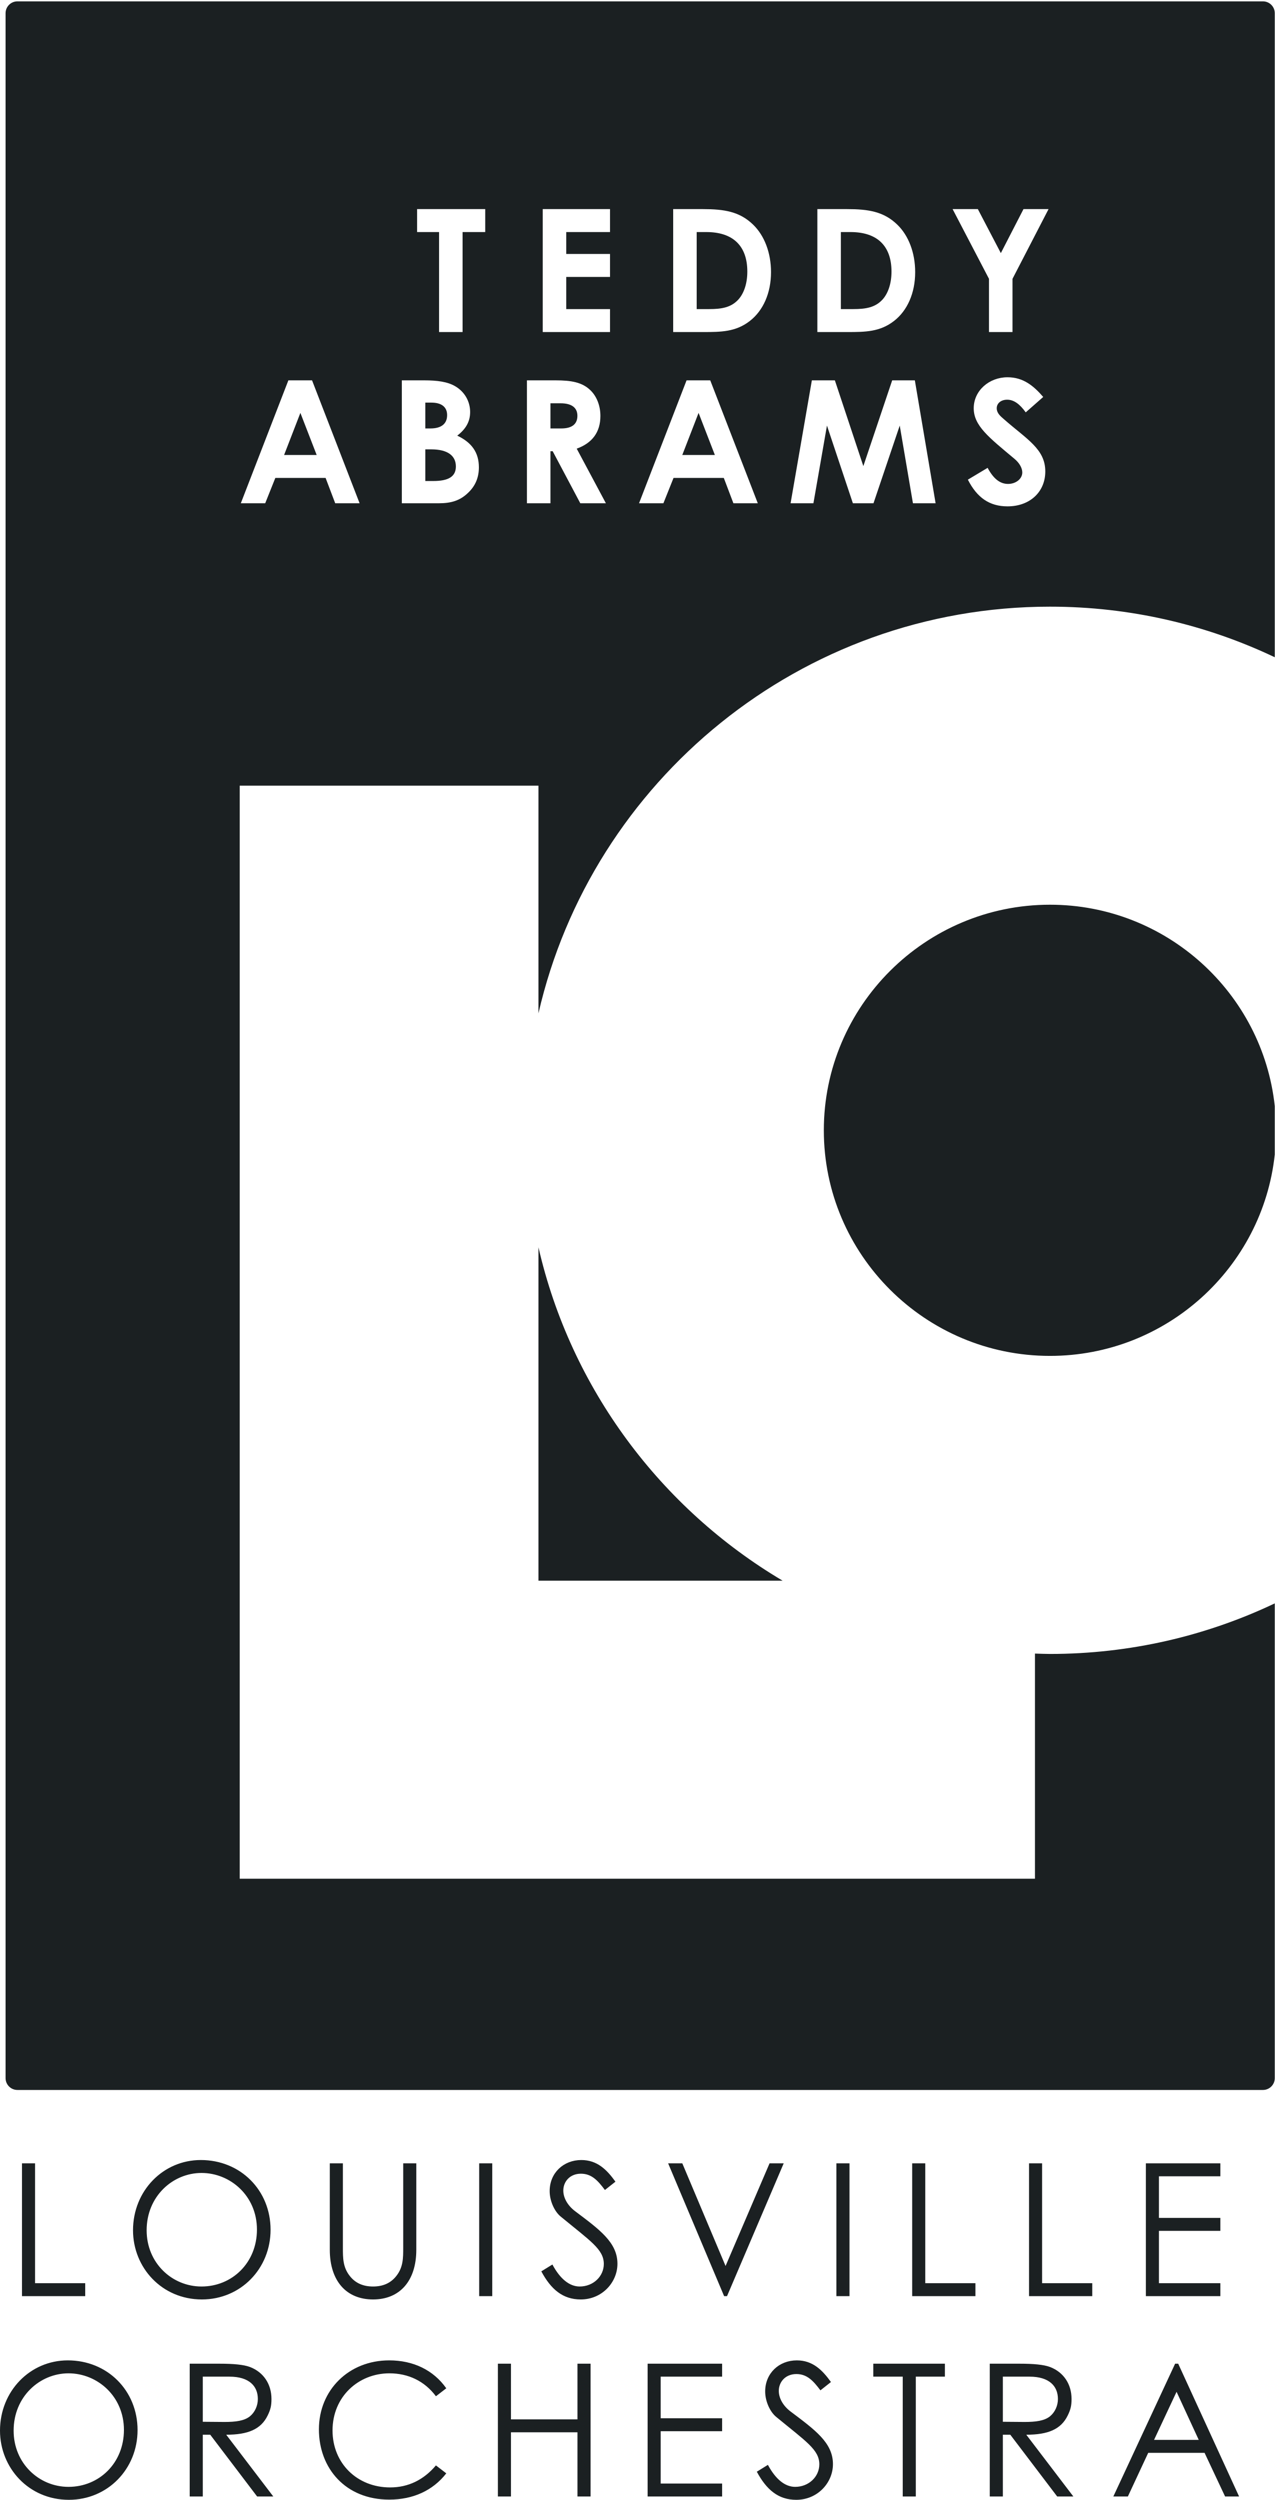
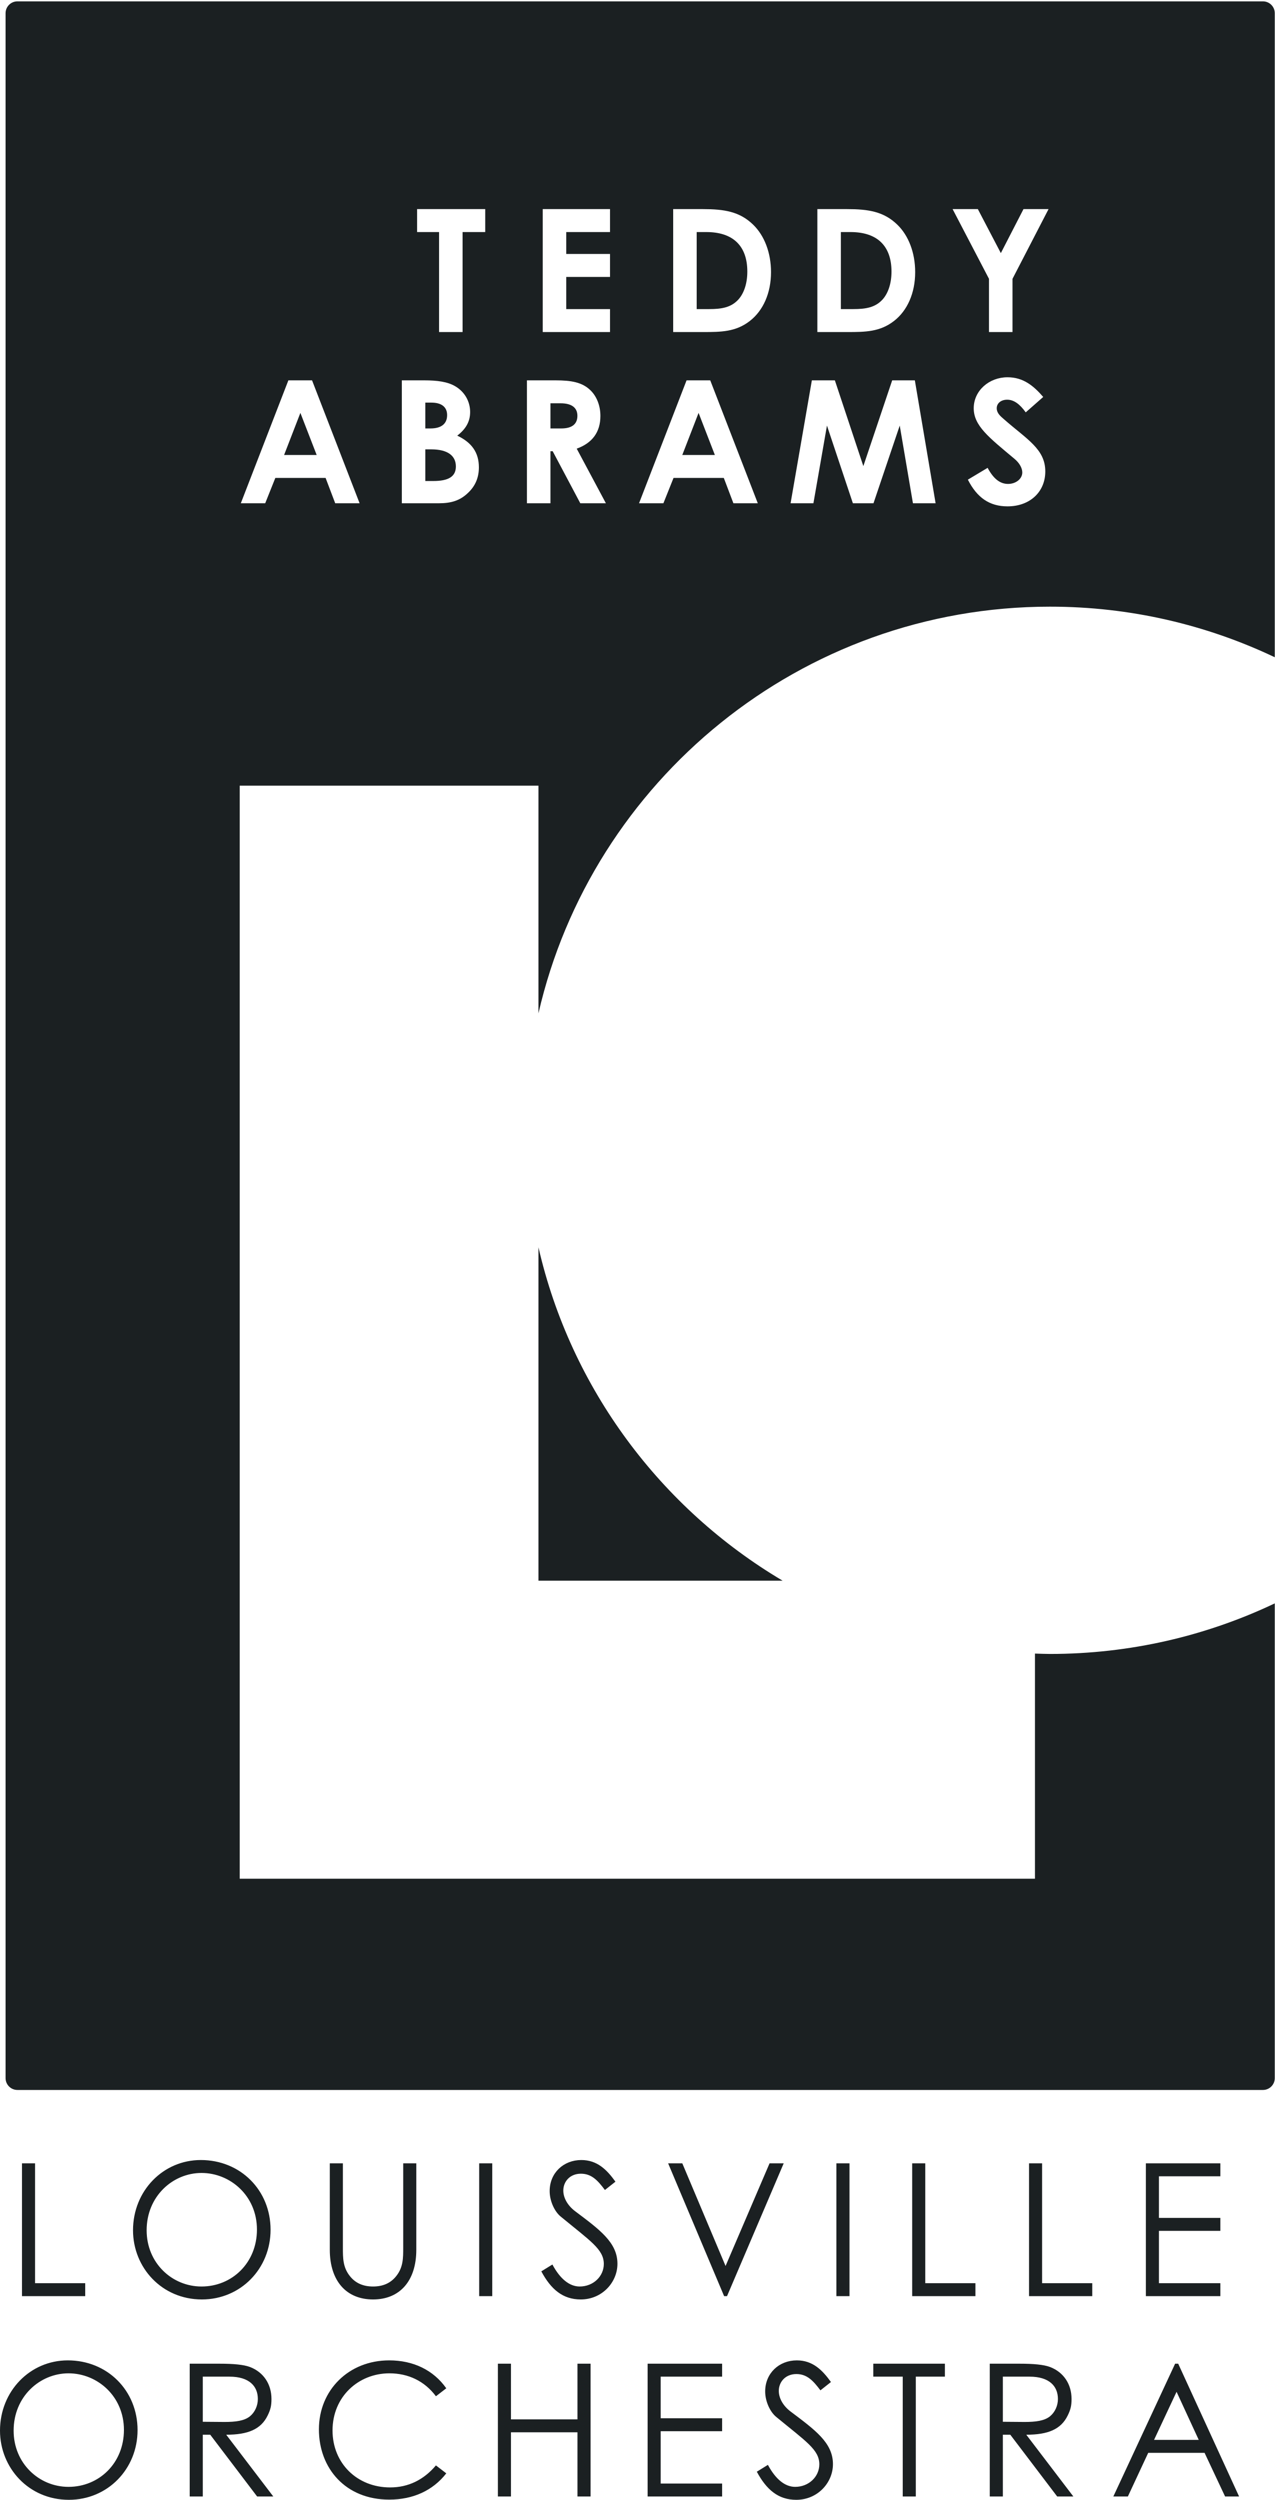
<svg xmlns="http://www.w3.org/2000/svg" width="74px" height="145px" viewBox="0 0 74 145" version="1.1">
  <title>lo-logo</title>
  <desc>Created with Sketch.</desc>
  <g id="website" stroke="none" stroke-width="1" fill="none" fill-rule="evenodd">
    <g id="work" transform="translate(-1159, -3370)" fill="#1B2022" fill-rule="nonzero">
      <g id="Group-14-Copy" transform="translate(164, 3132)">
        <g id="lo-logo" transform="translate(995, 238)">
          <path d="M1.276,125.483 L2.035,125.483 L2.035,132.434 L4.946,132.434 L4.946,133.186 L1.276,133.186 L1.276,125.483 Z M15.704,129.334 C15.704,131.597 13.964,133.378 11.717,133.378 C9.386,133.378 7.72,131.523 7.72,129.367 C7.72,127.071 9.471,125.29 11.654,125.29 C13.953,125.29 15.704,127.039 15.704,129.334 L15.704,129.334 Z M23.402,125.483 L24.162,125.483 L24.162,130.493 C24.162,132.306 23.202,133.378 21.652,133.378 C20.101,133.378 19.141,132.306 19.141,130.493 L19.141,125.483 L19.901,125.483 L19.901,130.374 C19.901,130.976 19.901,131.512 20.302,132.016 C20.628,132.434 21.082,132.627 21.652,132.627 C22.221,132.627 22.675,132.434 23.002,132.016 C23.402,131.512 23.402,130.976 23.402,130.374 L23.402,125.483 Z M27.811,133.186 L27.811,125.483 L28.57,125.483 L28.57,133.186 L27.811,133.186 Z M35.109,127.029 C34.697,126.48 34.339,126.084 33.716,126.084 C33.063,126.084 32.694,126.556 32.694,127.06 C32.694,127.479 32.936,127.919 33.369,128.251 C34.792,129.323 35.836,130.064 35.836,131.308 C35.836,132.391 34.94,133.378 33.706,133.378 C32.662,133.378 31.976,132.789 31.417,131.748 L32.061,131.351 C32.514,132.198 33.063,132.627 33.643,132.627 C34.434,132.627 35.045,132.037 35.045,131.319 C35.045,130.471 34.265,129.989 32.546,128.573 C32.187,128.283 31.902,127.672 31.902,127.093 C31.902,126.03 32.715,125.29 33.738,125.29 C34.666,125.29 35.225,125.859 35.72,126.546 L35.109,127.029 Z M38.778,125.483 L39.601,125.483 L42.111,131.437 L44.664,125.483 L45.486,125.483 L42.196,133.186 L42.027,133.186 L38.778,125.483 Z M48.544,133.186 L48.544,125.483 L49.304,125.483 L49.304,133.186 L48.544,133.186 Z M52.942,125.483 L53.702,125.483 L53.702,132.434 L56.613,132.434 L56.613,133.186 L52.942,133.186 L52.942,125.483 Z M59.724,125.483 L60.483,125.483 L60.483,132.434 L63.394,132.434 L63.394,133.186 L59.724,133.186 L59.724,125.483 Z M66.505,125.483 L70.829,125.483 L70.829,126.234 L67.264,126.234 L67.264,128.647 L70.829,128.647 L70.829,129.399 L67.264,129.399 L67.264,132.434 L70.829,132.434 L70.829,133.186 L66.505,133.186 L66.505,125.483 Z M7.984,140.955 C7.984,143.218 6.244,145 3.997,145 C1.666,145 7.10542736e-15,143.144 7.10542736e-15,140.987 C7.10542736e-15,138.691 1.751,136.911 3.934,136.911 C6.233,136.911 7.984,138.66 7.984,140.955 L7.984,140.955 Z M11.01,137.104 L12.751,137.104 C13.542,137.104 14.143,137.158 14.512,137.297 C15.292,137.598 15.756,138.284 15.756,139.153 C15.756,139.54 15.704,139.764 15.535,140.108 C15.145,140.913 14.385,141.224 13.13,141.224 L15.862,144.807 L14.923,144.807 L12.202,141.224 L11.77,141.224 L11.77,144.807 L11.01,144.807 L11.01,137.104 Z M25.902,143.465 C25.122,144.464 23.972,144.988 22.59,144.988 C20.059,144.988 18.509,143.176 18.509,140.913 C18.509,138.638 20.238,136.911 22.59,136.911 C23.983,136.911 25.153,137.47 25.902,138.531 L25.301,138.993 C24.637,138.103 23.687,137.663 22.601,137.663 C20.808,137.663 19.3,139.014 19.3,140.977 C19.3,142.887 20.734,144.281 22.643,144.281 C23.698,144.281 24.594,143.841 25.301,143.004 L25.902,143.465 Z M28.897,137.104 L29.656,137.104 L29.656,140.333 L33.516,140.333 L33.516,137.104 L34.276,137.104 L34.276,144.807 L33.516,144.807 L33.516,141.084 L29.656,141.084 L29.656,144.807 L28.897,144.807 L28.897,137.104 Z M37.587,137.104 L41.911,137.104 L41.911,137.856 L38.346,137.856 L38.346,140.269 L41.911,140.269 L41.911,141.02 L38.346,141.02 L38.346,144.055 L41.911,144.055 L41.911,144.807 L37.587,144.807 L37.587,137.104 Z M47.617,138.65 C47.205,138.103 46.847,137.705 46.224,137.705 C45.571,137.705 45.201,138.177 45.201,138.681 C45.201,139.1 45.444,139.54 45.876,139.871 C47.3,140.944 48.344,141.685 48.344,142.93 C48.344,144.013 47.448,145 46.214,145 C45.17,145 44.484,144.41 43.925,143.37 L44.569,142.972 C45.022,143.82 45.571,144.248 46.151,144.248 C46.942,144.248 47.553,143.658 47.553,142.94 C47.553,142.093 46.773,141.61 45.054,140.194 C44.695,139.904 44.41,139.293 44.41,138.714 C44.41,137.651 45.223,136.911 46.246,136.911 C47.174,136.911 47.733,137.48 48.228,138.167 L47.617,138.65 Z M50.685,137.856 L50.685,137.104 L54.841,137.104 L54.841,137.856 L53.153,137.856 L53.153,144.807 L52.394,144.807 L52.394,137.856 L50.685,137.856 Z M57.445,137.104 L59.186,137.104 C59.977,137.104 60.578,137.158 60.947,137.297 C61.728,137.598 62.192,138.284 62.192,139.153 C62.192,139.54 62.139,139.764 61.97,140.108 C61.58,140.913 60.821,141.224 59.565,141.224 L62.297,144.807 L61.358,144.807 L58.637,141.224 L58.205,141.224 L58.205,144.807 L57.445,144.807 L57.445,137.104 Z M68.382,137.104 L71.916,144.807 L71.103,144.807 L69.912,142.275 L66.642,142.275 L65.461,144.807 L64.617,144.807 L68.203,137.104 L68.382,137.104 Z M60.068,95.914 C60.358,95.922 60.647,95.936 60.939,95.936 C65.606,95.936 70.03,94.881 73.987,93.003 L73.987,120.54 C73.987,120.92 73.679,121.227 73.298,121.227 L1.013,121.227 C0.632,121.227 0.323,120.92 0.323,120.54 L0.323,0.766 C0.323,0.386 0.632,0.078 1.013,0.078 L73.298,0.078 C73.679,0.078 73.987,0.386 73.987,0.766 L73.987,38.123 C70.03,36.244 65.606,35.189 60.939,35.189 C46.481,35.189 34.352,45.287 31.251,58.779 L31.251,45.572 L13.912,45.572 L13.912,108.974 L60.068,108.974 L60.068,95.914 Z M24.208,12.129 L24.208,13.46 L25.483,13.46 L25.483,19.26 L26.848,19.26 L26.848,13.46 L28.162,13.46 L28.162,12.129 L24.208,12.129 Z M31.5,12.129 L31.5,19.26 L35.405,19.26 L35.405,17.929 L32.864,17.929 L32.864,16.062 L35.405,16.062 L35.405,14.731 L32.864,14.731 L32.864,13.46 L35.405,13.46 L35.405,12.129 L31.5,12.129 Z M39.071,12.129 L39.071,19.26 L40.814,19.26 C41.86,19.26 42.707,19.25 43.523,18.615 C44.29,18.019 44.749,17.006 44.749,15.784 C44.749,14.652 44.36,13.659 43.713,13.033 C42.936,12.278 42.049,12.129 40.794,12.129 L39.071,12.129 Z M47.439,12.129 L47.439,19.26 L49.182,19.26 C50.228,19.26 51.074,19.25 51.891,18.615 C52.658,18.019 53.116,17.006 53.116,15.784 C53.116,14.652 52.728,13.659 52.08,13.033 C51.303,12.278 50.417,12.129 49.162,12.129 L47.439,12.129 Z M55.289,12.129 L57.4,16.172 L57.4,19.26 L58.765,19.26 L58.765,16.172 L60.857,12.129 L59.403,12.129 L58.088,14.682 L56.753,12.129 L55.289,12.129 Z M16.737,22.062 L13.977,29.192 L15.392,29.192 L15.98,27.722 L18.898,27.722 L19.456,29.192 L20.871,29.192 L18.111,22.062 L16.737,22.062 Z M23.322,29.192 L25.453,29.192 C26.18,29.192 26.698,29.043 27.176,28.577 C27.595,28.179 27.794,27.693 27.794,27.107 C27.794,26.243 27.376,25.667 26.539,25.269 C27.027,24.892 27.286,24.465 27.286,23.899 C27.286,23.283 26.967,22.727 26.429,22.409 C25.981,22.141 25.374,22.062 24.626,22.062 L23.322,22.062 L23.322,29.192 Z M30.583,22.062 L30.583,29.192 L31.948,29.192 L31.948,26.173 L32.078,26.173 L33.681,29.192 L35.166,29.192 L33.472,26.024 C34.379,25.697 34.847,25.061 34.847,24.127 C34.847,23.522 34.628,22.985 34.269,22.638 C33.791,22.171 33.154,22.062 32.247,22.062 L30.583,22.062 Z M39.848,22.062 L37.089,29.192 L38.503,29.192 L39.091,27.722 L42.009,27.722 L42.567,29.192 L43.982,29.192 L41.222,22.062 L39.848,22.062 Z M47.12,22.062 L45.885,29.192 L47.21,29.192 L47.996,24.684 L49.501,29.192 L50.696,29.192 L52.22,24.684 L52.987,29.192 L54.302,29.192 L53.097,22.062 L51.782,22.062 L50.108,27.037 L48.455,22.062 L47.12,22.062 Z M57.321,27.137 L56.175,27.822 C56.703,28.865 57.43,29.371 58.476,29.371 C59.771,29.371 60.668,28.537 60.668,27.345 C60.668,26.044 59.602,25.488 58.267,24.316 C58.058,24.137 57.849,23.959 57.849,23.68 C57.849,23.392 58.098,23.184 58.456,23.184 C58.845,23.184 59.193,23.442 59.532,23.919 L60.548,23.025 C59.98,22.369 59.383,21.883 58.476,21.883 C57.4,21.883 56.514,22.667 56.514,23.68 C56.514,24.693 57.39,25.369 58.875,26.61 C59.164,26.849 59.333,27.147 59.333,27.405 C59.333,27.772 58.964,28.07 58.506,28.07 C58.028,28.07 57.649,27.752 57.321,27.137 L57.321,27.137 Z M40.435,13.46 L40.993,13.46 C42.547,13.46 43.374,14.265 43.374,15.754 C43.374,16.449 43.175,17.026 42.846,17.383 C42.428,17.83 41.9,17.929 41.153,17.929 L40.435,17.929 L40.435,13.46 Z M48.803,13.46 L49.361,13.46 C50.915,13.46 51.742,14.265 51.742,15.754 C51.742,16.449 51.543,17.026 51.214,17.383 C50.795,17.83 50.268,17.929 49.52,17.929 L48.803,17.929 L48.803,13.46 Z M17.434,23.949 L18.38,26.392 L16.488,26.392 L17.434,23.949 Z M24.686,26.064 L25.025,26.064 C25.981,26.064 26.459,26.431 26.459,27.057 C26.459,27.663 26.001,27.901 25.144,27.901 L24.686,27.901 L24.686,26.064 Z M24.686,23.353 L25.035,23.353 C25.642,23.353 25.951,23.621 25.951,24.078 C25.951,24.574 25.623,24.852 24.985,24.852 L24.686,24.852 L24.686,23.353 Z M31.948,24.852 L31.948,23.392 L32.536,23.392 C33.183,23.392 33.512,23.651 33.512,24.117 C33.512,24.604 33.193,24.852 32.576,24.852 L31.948,24.852 Z M40.545,23.949 L41.491,26.392 L39.599,26.392 L40.545,23.949 Z M45.422,91.686 L31.251,91.686 L31.251,72.347 C33.137,80.553 38.361,87.501 45.422,91.686 Z M58.205,137.856 L58.205,140.473 C58.627,140.473 59.059,140.484 59.46,140.484 C60.114,140.484 60.62,140.42 60.947,140.151 C61.221,139.926 61.401,139.55 61.401,139.153 C61.401,138.403 60.894,137.856 59.755,137.856 L58.205,137.856 Z M68.287,138.735 L66.98,141.524 L69.574,141.524 L68.287,138.735 Z M8.511,129.367 C8.511,131.266 9.987,132.627 11.696,132.627 C13.468,132.627 14.913,131.254 14.913,129.323 C14.913,127.371 13.373,126.041 11.696,126.041 C10.03,126.041 8.511,127.393 8.511,129.367 Z M0.791,140.987 C0.791,142.887 2.268,144.248 3.976,144.248 C5.748,144.248 7.193,142.875 7.193,140.944 C7.193,138.993 5.653,137.663 3.976,137.663 C2.31,137.663 0.791,139.014 0.791,140.987 Z M11.77,137.856 L11.77,140.473 C12.192,140.473 12.624,140.484 13.025,140.484 C13.679,140.484 14.185,140.42 14.512,140.151 C14.786,139.926 14.965,139.55 14.965,139.153 C14.965,138.403 14.459,137.856 13.32,137.856 L11.77,137.856 Z" id="Shape" />
-           <path d="M60.939,52.477 C67.701,52.477 73.284,57.603 73.987,64.162 L73.987,66.964 C73.284,73.523 67.701,78.648 60.939,78.648 C53.702,78.648 47.814,72.778 47.814,65.563 C47.814,58.347 53.702,52.477 60.939,52.477 L60.939,52.477 Z M65.923,24.832 L65.923,22.628 L67.408,22.628 L67.408,24.832 L69.607,24.832 L69.607,26.301 L67.408,26.301 L67.408,28.505 L65.923,28.505 L65.923,26.301 L63.712,26.301 L63.712,24.832 L65.923,24.832 Z" id="Shape" />
        </g>
      </g>
    </g>
  </g>
</svg>